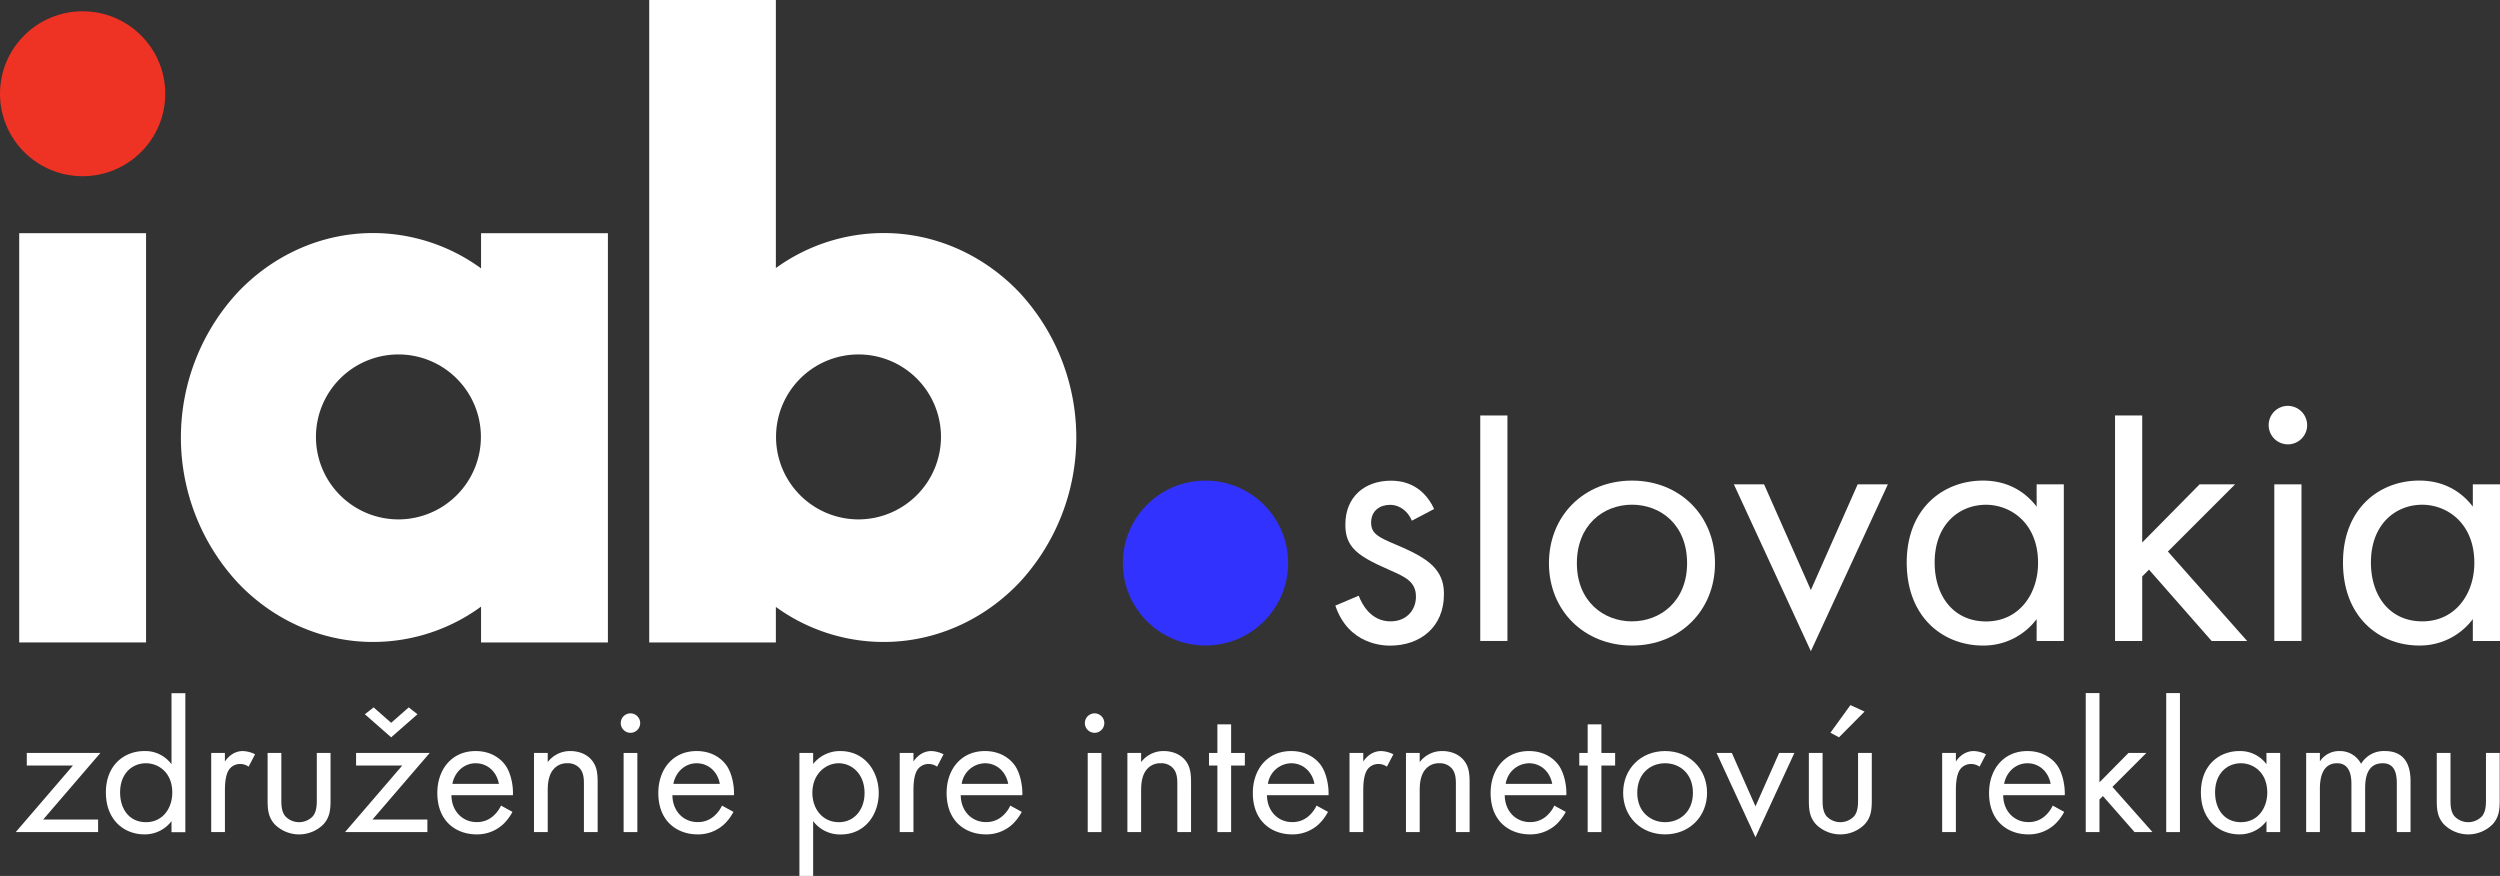
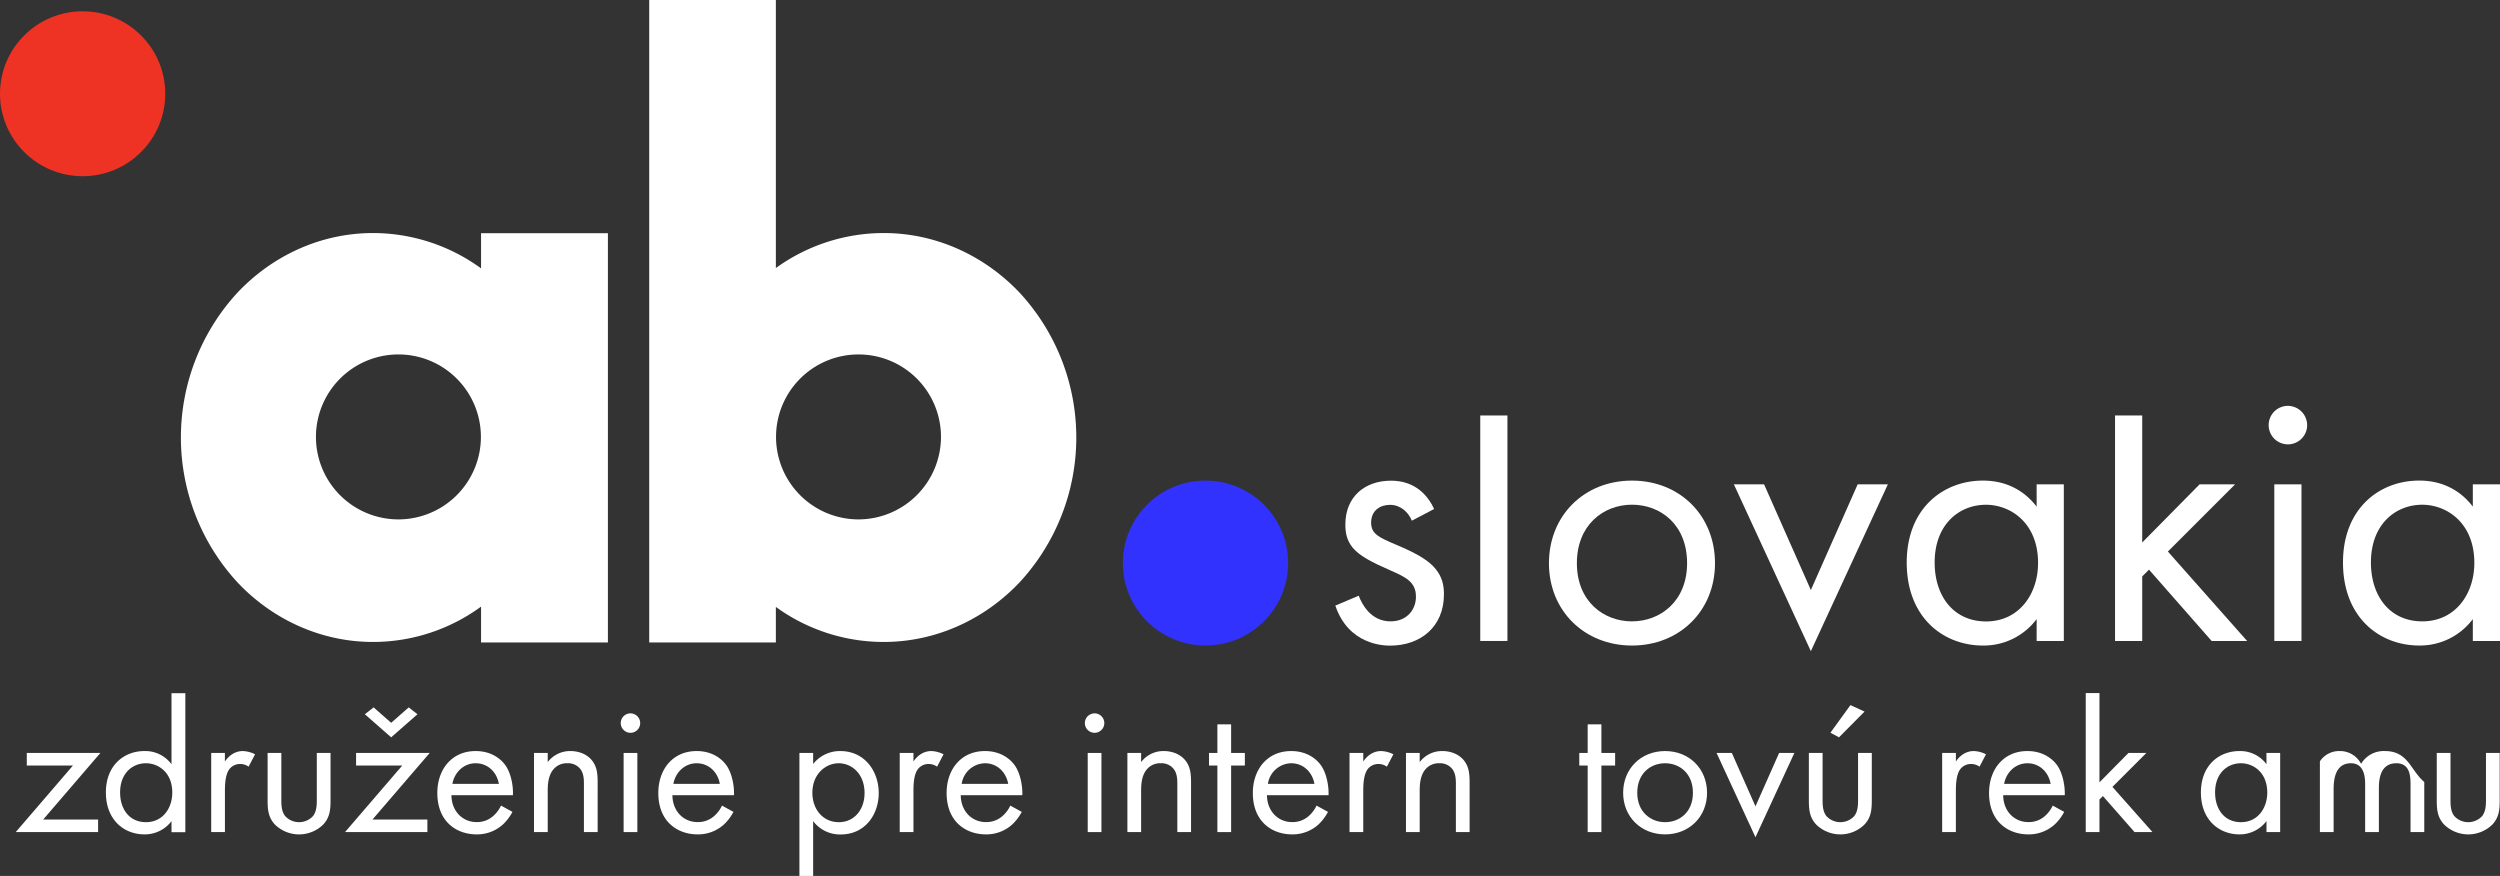
<svg xmlns="http://www.w3.org/2000/svg" viewBox="0 0 1160 406.44">
  <rect x="0" y="0" width="1160" height="406.44" fill="#333333" stroke="none" />
  <defs>
    <style>.cls-1{fill:#ee3224;}.cls-2{fill:#3232ff;}.cls-3{fill:#fff;}</style>
  </defs>
  <g id="Content">
    <ellipse class="cls-1" cx="38.34" cy="43.5" rx="38.34" ry="38.26" />
    <ellipse class="cls-2" cx="559.35" cy="261.25" rx="38.34" ry="38.26" />
-     <rect class="cls-3" x="8.91" y="108.2" width="58.86" height="189.89" />
    <path class="cls-3" d="M410,108.13A85.46,85.46,0,0,0,360,124.37V0H301.24V298.09H360V281.62A85.24,85.24,0,0,0,410,297.87c24.64,0,47.1-10.71,63.2-27.78a99,99,0,0,0,0-134.18C457.06,118.83,434.6,108.13,410,108.13ZM398.28,241a38.27,38.27,0,1,1,38.34-38.27A38.36,38.36,0,0,1,398.28,241Z" />
    <path class="cls-3" d="M223.21,124.52a85.31,85.31,0,0,0-50.09-16.39c-24.56,0-47,10.7-63.05,27.78a99.19,99.19,0,0,0,0,134.18c16,17.07,38.49,27.78,63.05,27.78a85,85,0,0,0,50.09-16.4v16.62h58.86V108.2H223.21ZM184.8,241a38.27,38.27,0,1,1,38.34-38.27A38.31,38.31,0,0,1,184.8,241Z" />
    <path class="cls-3" d="M645.17,288.31c-9.11,0-13.31-8.06-14.71-11.91L619.6,281c6.13,18.22,22.42,18.57,25.39,18.57,14,0,25-8.58,25-23.82,0-4-.7-7.88-3.85-11.73-2.8-3.5-7.7-6.83-18.21-11.21-8.23-3.5-11.73-5.08-11.73-10.33,0-5.6,4.2-8.23,8.75-8.23,4.73,0,8.41,3.15,10.16,7.35l10.33-5.43c-5.78-12.43-16.11-13.13-20-13.13-12.26,0-21.19,7.53-21.19,20.31,0,3.68.53,7.18,3.33,10.69,3.32,4,8.93,6.83,17.68,10.68,6.83,3,11.74,5.25,11.74,12.08C657.08,282.18,653.4,288.31,645.17,288.31Z" />
    <rect class="cls-3" x="686.84" y="192.78" width="12.61" height="104.63" />
    <path class="cls-3" d="M757.24,223c-22.24,0-38.53,16.29-38.53,38.35s16.47,38.18,38.53,38.18,38.52-16.11,38.52-38.18S779.48,223,757.24,223Zm0,65.32c-13,0-25.57-9.11-25.57-27,0-17.69,12.26-27.14,25.57-27.14s25.57,9.28,25.57,27.14C782.81,279,770.37,288.31,757.24,288.31Z" />
    <polygon class="cls-3" points="840.24 273.77 818.53 224.74 804.52 224.74 840.24 302.14 875.97 224.74 861.96 224.74 840.24 273.77" />
    <path class="cls-3" d="M945,287.26v10.15h12.61V224.74H945v10.33C941.63,230.7,934.1,223,920.1,223c-18.57,0-35.38,13-35.38,38,0,25.57,17,38.53,35.38,38.53A30.64,30.64,0,0,0,945,287.26ZM897.68,261c0-17.69,11.38-26.79,23.82-26.79,11.2,0,24.16,8.23,24.16,27,0,14.36-8.75,27.14-24.16,27.14C906.44,288.31,897.68,276.58,897.68,261Z" />
    <polygon class="cls-3" points="993.99 267.47 997.14 264.32 1026.21 297.42 1042.67 297.42 1005.9 255.91 1037.07 224.74 1020.61 224.74 993.99 251.71 993.99 192.78 981.38 192.78 981.38 297.42 993.99 297.42 993.99 267.47" />
    <rect class="cls-3" x="1055.28" y="224.74" width="12.61" height="72.67" />
    <path class="cls-3" d="M1061.59,188.32a8.93,8.93,0,1,0,8.93,8.93A9,9,0,0,0,1061.59,188.32Z" />
    <path class="cls-3" d="M1147.39,224.74v10.33c-3.32-4.37-10.86-12.08-24.86-12.08-18.57,0-35.38,13-35.38,38,0,25.57,17,38.53,35.38,38.53a30.64,30.64,0,0,0,24.86-12.26v10.15H1160V224.74Zm-23.46,63.57c-15.06,0-23.82-11.73-23.82-27.32,0-17.69,11.38-26.79,23.82-26.79,11.2,0,24.16,8.23,24.16,27C1148.09,275.53,1139.34,288.31,1123.93,288.31Z" />
    <polygon class="cls-3" points="12.43 349.37 12.43 355.21 33.84 355.21 7.3 386.09 45.52 386.09 45.52 380.25 20.04 380.25 46.58 349.37 12.43 349.37" />
    <path class="cls-3" d="M79.58,354.59A15.18,15.18,0,0,0,67,348.49c-9.38,0-17.87,6.54-17.87,19.2,0,12.91,8.58,19.46,17.87,19.46A15.48,15.48,0,0,0,79.58,381v5.13H86v-64.5H79.58Zm-11.85,26.9c-7.61,0-12-5.93-12-13.8,0-8.94,5.75-13.54,12-13.54,5.66,0,12.21,4.16,12.21,13.62C79.94,375,75.51,381.49,67.73,381.49Z" />
    <path class="cls-3" d="M104.35,353.35v-4H98v36.72h6.37V366.71c0-6,1.07-8.49,2.13-9.91a6.18,6.18,0,0,1,5.13-2.3,6.61,6.61,0,0,1,3.72,1.24l3-5.75a13.51,13.51,0,0,0-5.66-1.5C107.72,348.49,105,352.38,104.35,353.35Z" />
    <path class="cls-3" d="M147,370.78c0,2.57,0,5.58-1.77,7.88a8.79,8.79,0,0,1-12.92,0c-1.77-2.3-1.77-5.31-1.77-7.88V349.37h-6.37v22.12c0,4.51.44,7.88,3.36,11.06a16,16,0,0,0,22.48,0c2.92-3.18,3.36-6.55,3.36-11.06V349.37H147Z" />
    <polygon class="cls-3" points="189.64 328.23 181.5 335.39 173.37 328.23 169.29 331.41 181.5 342.12 193.71 331.41 189.64 328.23" />
    <polygon class="cls-3" points="165.22 349.37 165.22 355.21 186.64 355.21 160.09 386.09 198.31 386.09 198.31 380.25 172.83 380.25 199.38 349.37 165.22 349.37" />
    <path class="cls-3" d="M234.59,355.21c-2.21-3.18-6.72-6.72-13.89-6.72-11.06,0-17.78,8.49-17.78,19.46,0,13.63,9.29,19.2,18.13,19.2a17.81,17.81,0,0,0,12.21-4.51,22,22,0,0,0,4.52-5.93l-5.31-2.92a14.64,14.64,0,0,1-3.81,5,11.15,11.15,0,0,1-7.52,2.66c-6.37,0-11.59-4.87-11.68-12.48H238C238.22,364.15,236.89,358.49,234.59,355.21Zm-24.68,8.5c1-5.49,5.39-9.56,10.79-9.56s9.73,3.8,10.79,9.56Z" />
    <path class="cls-3" d="M264.67,348.49a13,13,0,0,0-10.53,5.13v-4.25h-6.37v36.72h6.37v-19.2c0-2.65.18-7,2.66-9.91a8,8,0,0,1,6.46-2.83,7.2,7.2,0,0,1,6,2.65c1.51,1.95,1.68,4.52,1.68,6.73v22.56h6.37V363.35c0-4.07-.26-7.08-2.12-9.82C273,350.26,269,348.49,264.67,348.49Z" />
    <path class="cls-3" d="M292.54,331a4.51,4.51,0,1,0,4.51,4.51A4.52,4.52,0,0,0,292.54,331Z" />
    <rect class="cls-3" x="289.36" y="349.37" width="6.37" height="36.72" />
    <path class="cls-3" d="M337.13,355.21c-2.21-3.18-6.72-6.72-13.89-6.72-11.06,0-17.78,8.49-17.78,19.46,0,13.63,9.29,19.2,18.14,19.2a17.84,17.84,0,0,0,12.21-4.51,22,22,0,0,0,4.51-5.93L335,373.79a14.51,14.51,0,0,1-3.81,5,11.15,11.15,0,0,1-7.52,2.66c-6.37,0-11.59-4.87-11.67-12.48h28.57C340.76,364.15,339.43,358.49,337.13,355.21Zm-24.68,8.5c1-5.49,5.39-9.56,10.79-9.56S333,358,334,363.71Z" />
    <path class="cls-3" d="M389.86,348.49a15.79,15.79,0,0,0-12.56,6v-5.13h-6.37v57.07h6.37V381a15.58,15.58,0,0,0,12.83,6.19c11.15,0,17.6-9.11,17.6-19.2C407.73,358,401.36,348.49,389.86,348.49Zm-.62,33c-7.52,0-12.3-6.11-12.3-13.63,0-8.84,6.29-13.71,12.21-13.71s12,4.78,12,13.8C401.19,375.3,396.67,381.49,389.24,381.49Z" />
    <path class="cls-3" d="M423.84,353.35v-4h-6.37v36.72h6.37V366.71c0-6,1.06-8.49,2.12-9.91a6.19,6.19,0,0,1,5.13-2.3,6.61,6.61,0,0,1,3.72,1.24l3-5.75a13.59,13.59,0,0,0-5.67-1.5C427.2,348.49,424.46,352.38,423.84,353.35Z" />
    <path class="cls-3" d="M470.91,355.21c-2.22-3.18-6.73-6.72-13.89-6.72-11.06,0-17.79,8.49-17.79,19.46,0,13.63,9.29,19.2,18.14,19.2a17.81,17.81,0,0,0,12.21-4.51,21.8,21.8,0,0,0,4.51-5.93l-5.31-2.92a14.48,14.48,0,0,1-3.8,5,11.17,11.17,0,0,1-7.52,2.66c-6.37,0-11.59-4.87-11.68-12.48h28.58C474.53,364.15,473.21,358.49,470.91,355.21Zm-24.69,8.5a11.16,11.16,0,0,1,10.8-9.56c5.39,0,9.73,3.8,10.79,9.56Z" />
    <path class="cls-3" d="M507.89,331a4.51,4.51,0,1,0,4.51,4.51A4.52,4.52,0,0,0,507.89,331Z" />
    <rect class="cls-3" x="504.7" y="349.37" width="6.37" height="36.72" />
    <path class="cls-3" d="M540,348.49a12.92,12.92,0,0,0-10.52,5.13v-4.25h-6.37v36.72h6.37v-19.2c0-2.65.17-7,2.65-9.91a8,8,0,0,1,6.46-2.83,7.19,7.19,0,0,1,6,2.65c1.51,1.95,1.69,4.52,1.69,6.73v22.56h6.37V363.35c0-4.07-.27-7.08-2.13-9.82C548.32,350.26,544.34,348.49,540,348.49Z" />
    <polygon class="cls-3" points="571.24 336.1 564.87 336.1 564.87 349.37 560.97 349.37 560.97 355.21 564.87 355.21 564.87 386.09 571.24 386.09 571.24 355.21 577.61 355.21 577.61 349.37 571.24 349.37 571.24 336.1" />
    <path class="cls-3" d="M613,355.21c-2.22-3.18-6.73-6.72-13.9-6.72-11.05,0-17.78,8.49-17.78,19.46,0,13.63,9.29,19.2,18.14,19.2a17.81,17.81,0,0,0,12.21-4.51,21.8,21.8,0,0,0,4.51-5.93l-5.31-2.92a14.48,14.48,0,0,1-3.8,5,11.17,11.17,0,0,1-7.52,2.66c-6.37,0-11.59-4.87-11.68-12.48h28.58C616.62,364.15,615.3,358.49,613,355.21Zm-24.69,8.5a11.16,11.16,0,0,1,10.79-9.56c5.4,0,9.74,3.8,10.8,9.56Z" />
    <path class="cls-3" d="M632.55,353.35v-4h-6.37v36.72h6.37V366.71c0-6,1.06-8.49,2.12-9.91a6.19,6.19,0,0,1,5.13-2.3,6.59,6.59,0,0,1,3.72,1.24l3-5.75a13.59,13.59,0,0,0-5.67-1.5C635.91,348.49,633.17,352.38,632.55,353.35Z" />
    <path class="cls-3" d="M669.27,348.49a12.93,12.93,0,0,0-10.53,5.13v-4.25h-6.37v36.72h6.37v-19.2c0-2.65.17-7,2.65-9.91a8,8,0,0,1,6.46-2.83,7.22,7.22,0,0,1,6,2.65c1.5,1.95,1.68,4.52,1.68,6.73v22.56h6.37V363.35c0-4.07-.27-7.08-2.13-9.82C677.58,350.26,673.6,348.49,669.27,348.49Z" />
-     <path class="cls-3" d="M723.32,355.21c-2.21-3.18-6.72-6.72-13.89-6.72-11.06,0-17.78,8.49-17.78,19.46,0,13.63,9.29,19.2,18.14,19.2A17.83,17.83,0,0,0,722,382.64a22,22,0,0,0,4.51-5.93l-5.31-2.92a14.61,14.61,0,0,1-3.8,5,11.2,11.2,0,0,1-7.53,2.66c-6.37,0-11.59-4.87-11.67-12.48h28.57C727,364.15,725.62,358.49,723.32,355.21Zm-24.68,8.5a11.16,11.16,0,0,1,10.79-9.56c5.4,0,9.73,3.8,10.8,9.56Z" />
    <polygon class="cls-3" points="743.05 336.1 736.68 336.1 736.68 349.37 732.79 349.37 732.79 355.21 736.68 355.21 736.68 386.09 743.05 386.09 743.05 355.21 749.42 355.21 749.42 349.37 743.05 349.37 743.05 336.1" />
    <path class="cls-3" d="M772.6,348.49c-11.23,0-19.46,8.23-19.46,19.37s8.31,19.29,19.46,19.29,19.47-8.14,19.47-19.29S783.84,348.49,772.6,348.49Zm0,33c-6.54,0-12.91-4.6-12.91-13.63s6.19-13.71,12.91-13.71,12.92,4.69,12.92,13.71S779.24,381.49,772.6,381.49Z" />
    <polygon class="cls-3" points="814.54 374.14 803.57 349.37 796.49 349.37 814.54 388.48 832.59 349.37 825.51 349.37 814.54 374.14" />
    <polygon class="cls-3" points="858.6 327.17 849.31 339.99 853.29 342.12 865.15 330.17 858.6 327.17" />
    <path class="cls-3" d="M862.14,370.78c0,2.57,0,5.58-1.77,7.88a8.79,8.79,0,0,1-12.92,0c-1.77-2.3-1.77-5.31-1.77-7.88V349.37h-6.37v22.12c0,4.51.45,7.88,3.37,11.06a16,16,0,0,0,22.47,0c2.92-3.18,3.36-6.55,3.36-11.06V349.37h-6.37Z" />
    <path class="cls-3" d="M907.53,353.35v-4h-6.37v36.72h6.37V366.71c0-6,1.06-8.49,2.12-9.91a6.19,6.19,0,0,1,5.13-2.3,6.59,6.59,0,0,1,3.72,1.24l3-5.75a13.59,13.59,0,0,0-5.67-1.5C910.89,348.49,908.15,352.38,907.53,353.35Z" />
    <path class="cls-3" d="M954.6,355.21c-2.22-3.18-6.73-6.72-13.89-6.72-11.06,0-17.79,8.49-17.79,19.46,0,13.63,9.29,19.2,18.14,19.2a17.81,17.81,0,0,0,12.21-4.51,21.8,21.8,0,0,0,4.51-5.93l-5.31-2.92a14.48,14.48,0,0,1-3.8,5,11.15,11.15,0,0,1-7.52,2.66c-6.37,0-11.59-4.87-11.68-12.48h28.58C958.22,364.15,956.9,358.49,954.6,355.21Zm-24.69,8.5c1-5.49,5.4-9.56,10.8-9.56s9.73,3.8,10.79,9.56Z" />
    <polygon class="cls-3" points="995.91 349.37 987.6 349.37 974.15 363 974.15 321.59 967.78 321.59 967.78 386.09 974.15 386.09 974.15 370.96 975.74 369.37 990.43 386.09 998.75 386.09 980.17 365.12 995.91 349.37" />
-     <rect class="cls-3" x="1005.12" y="321.59" width="6.37" height="64.5" />
    <path class="cls-3" d="M1051.65,354.59a15.18,15.18,0,0,0-12.56-6.1c-9.38,0-17.87,6.54-17.87,19.2,0,12.91,8.58,19.46,17.87,19.46a15.48,15.48,0,0,0,12.56-6.19v5.13H1058V349.37h-6.37Zm-11.85,26.9c-7.61,0-12-5.93-12-13.8,0-8.94,5.75-13.54,12-13.54,5.66,0,12.21,4.16,12.21,13.62C1052,375,1047.58,381.49,1039.8,381.49Z" />
-     <path class="cls-3" d="M1106.6,348.49a12.25,12.25,0,0,0-11.06,5.93,11,11,0,0,0-10-5.93,10.65,10.65,0,0,0-9.11,4.78v-3.9h-6.37v36.72h6.37v-20c0-4.42.79-11.94,8-11.94,6.72,0,6.63,7.61,6.63,10.17v21.77h6.37V365.65c0-4.42.8-11.5,8.14-11.5,6,0,6.55,5.49,6.55,9.64v22.3h6.37V362.82C1118.54,357.6,1117.48,348.49,1106.6,348.49Z" />
+     <path class="cls-3" d="M1106.6,348.49a12.25,12.25,0,0,0-11.06,5.93,11,11,0,0,0-10-5.93,10.65,10.65,0,0,0-9.11,4.78v-3.9v36.72h6.37v-20c0-4.42.79-11.94,8-11.94,6.72,0,6.63,7.61,6.63,10.17v21.77h6.37V365.65c0-4.42.8-11.5,8.14-11.5,6,0,6.55,5.49,6.55,9.64v22.3h6.37V362.82C1118.54,357.6,1117.48,348.49,1106.6,348.49Z" />
    <path class="cls-3" d="M1153.49,370.78c0,2.57,0,5.58-1.77,7.88a8.79,8.79,0,0,1-12.92,0c-1.77-2.3-1.77-5.31-1.77-7.88V349.37h-6.37v22.12c0,4.51.45,7.88,3.37,11.06a16,16,0,0,0,22.47,0c2.92-3.18,3.36-6.55,3.36-11.06V349.37h-6.37Z" />
  </g>
</svg>